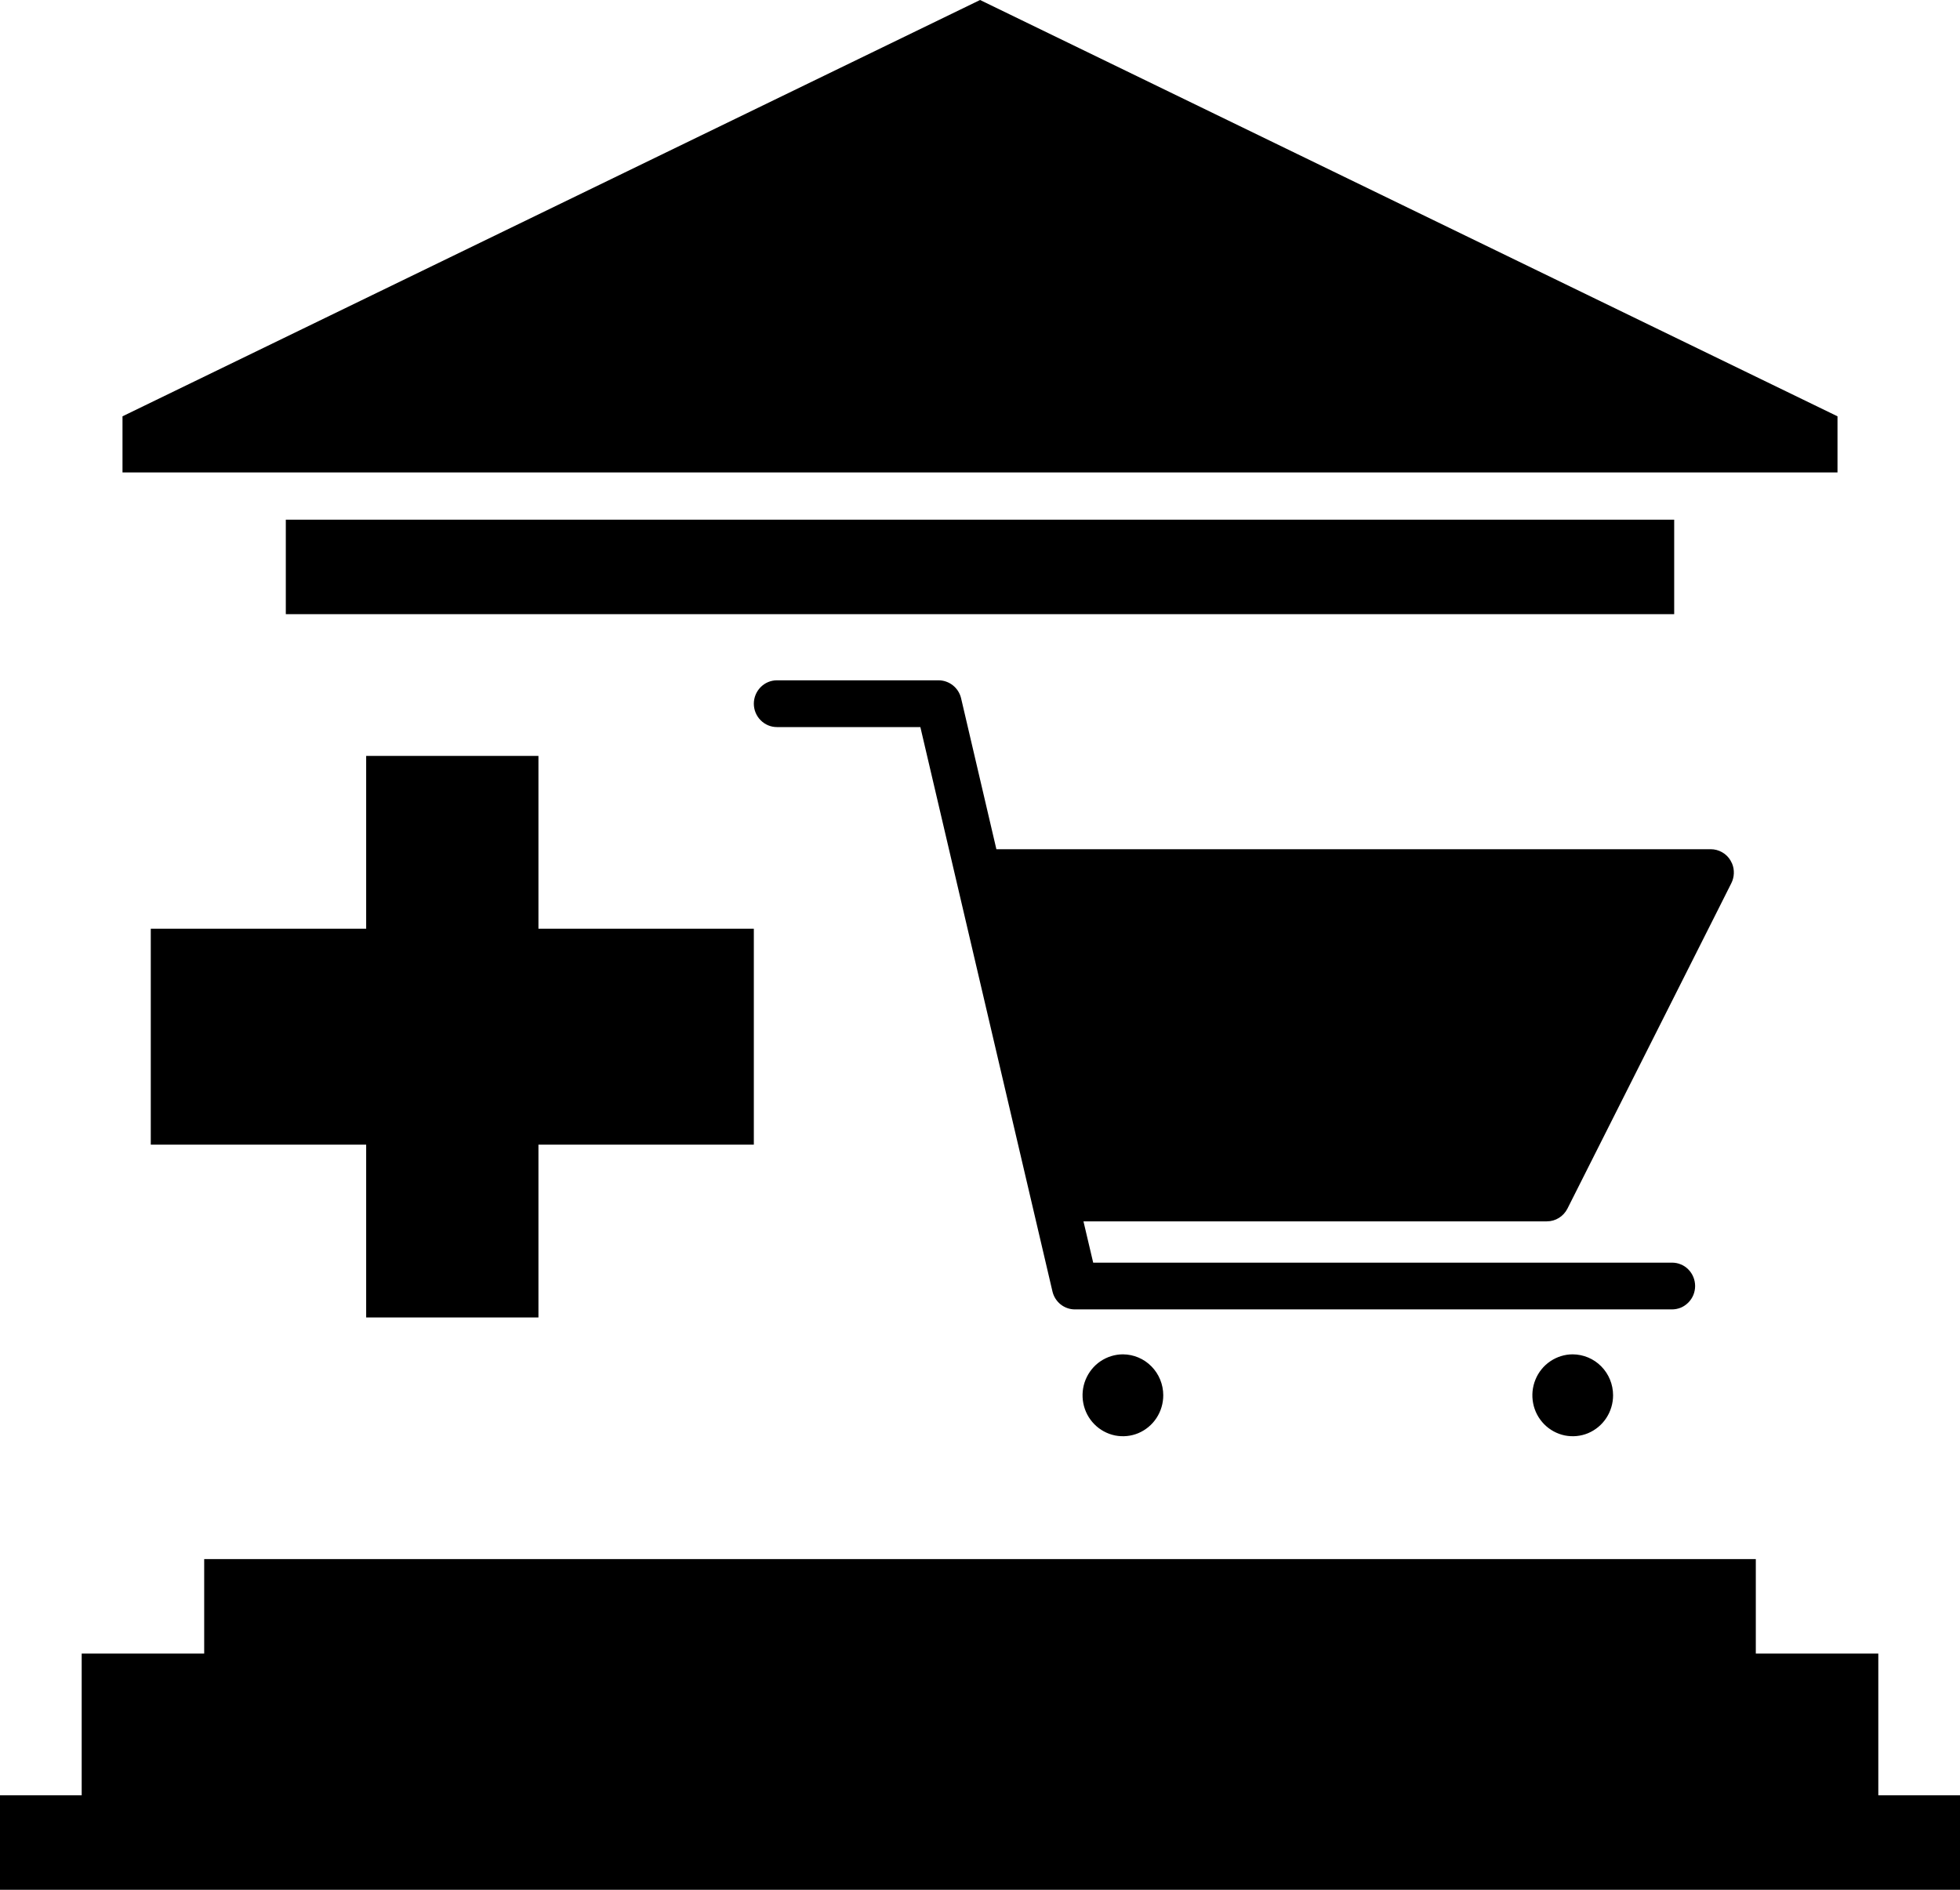
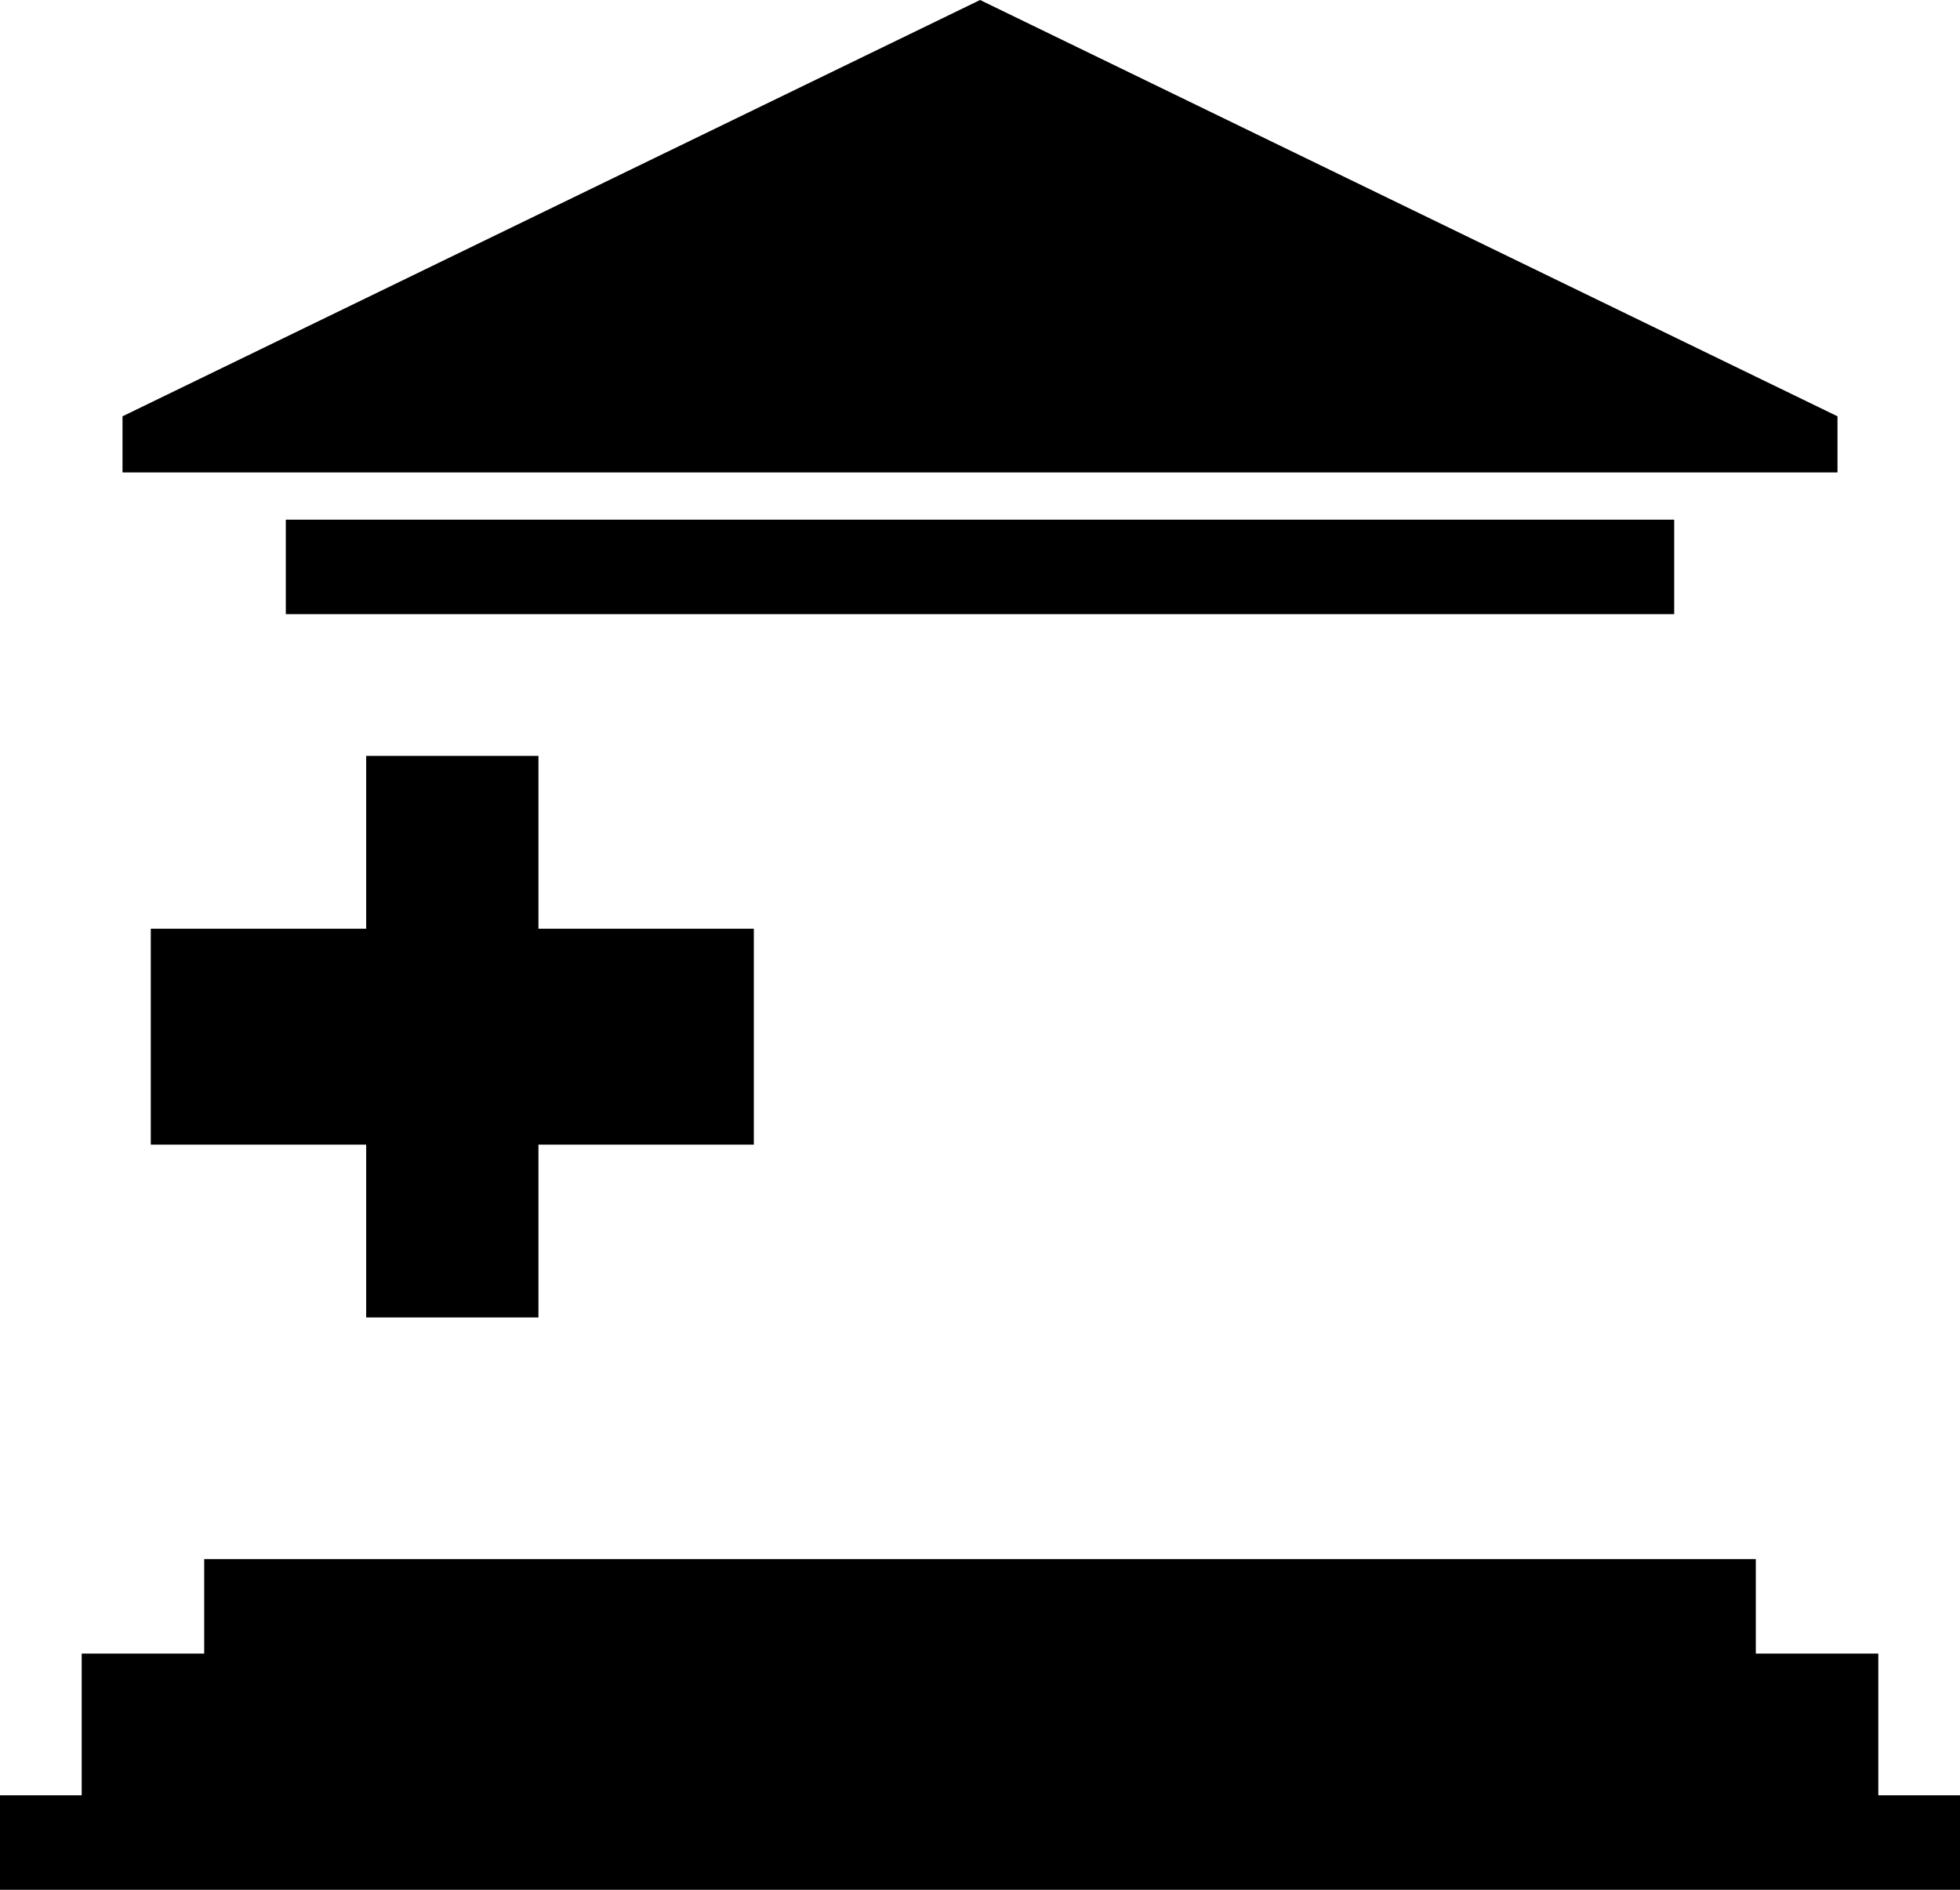
<svg xmlns="http://www.w3.org/2000/svg" width="28" height="27" viewBox="0 0 28 27" fill="none">
  <path fill-rule="evenodd" clip-rule="evenodd" d="M7.692 10.8H5.231V13.269H2.154V16.354H5.231V18.823H7.692V16.354H10.769V13.269H7.692V10.8Z" fill="black" />
-   <path d="M23.044 19.935C23.044 20.051 23.01 20.164 22.947 20.26C22.884 20.356 22.794 20.431 22.688 20.476C22.583 20.52 22.467 20.531 22.355 20.509C22.243 20.486 22.14 20.43 22.06 20.349C21.979 20.267 21.924 20.163 21.902 20.049C21.88 19.936 21.891 19.818 21.935 19.711C21.978 19.605 22.052 19.513 22.147 19.449C22.242 19.385 22.353 19.35 22.467 19.35C22.62 19.351 22.767 19.412 22.875 19.522C22.983 19.631 23.044 19.78 23.044 19.935ZM16.042 19.35C15.928 19.35 15.816 19.385 15.721 19.449C15.626 19.513 15.553 19.605 15.509 19.711C15.465 19.818 15.454 19.936 15.476 20.049C15.498 20.163 15.553 20.267 15.634 20.349C15.714 20.43 15.817 20.486 15.929 20.509C16.041 20.531 16.157 20.52 16.262 20.476C16.368 20.431 16.458 20.356 16.521 20.26C16.584 20.164 16.618 20.051 16.618 19.935C16.618 19.78 16.557 19.631 16.449 19.522C16.341 19.412 16.195 19.351 16.042 19.35ZM24.216 18.374C24.216 18.33 24.207 18.286 24.191 18.246C24.174 18.205 24.15 18.168 24.119 18.137C24.089 18.106 24.052 18.081 24.012 18.065C23.972 18.048 23.929 18.04 23.886 18.04H15.617L15.478 17.45H22.098C22.159 17.45 22.219 17.433 22.27 17.401C22.322 17.369 22.364 17.323 22.392 17.268L24.53 13.023L24.733 12.619C24.755 12.576 24.767 12.528 24.769 12.48C24.771 12.431 24.763 12.383 24.744 12.338L24.721 12.293C24.692 12.244 24.651 12.204 24.601 12.176C24.552 12.148 24.496 12.133 24.44 12.133H14.234L13.73 9.977C13.713 9.904 13.672 9.839 13.613 9.792C13.555 9.746 13.483 9.72 13.409 9.72H11.099C11.011 9.72 10.928 9.755 10.866 9.818C10.804 9.881 10.769 9.966 10.769 10.054C10.769 10.143 10.804 10.228 10.866 10.29C10.928 10.353 11.011 10.388 11.099 10.388H13.148L15.035 18.451C15.052 18.524 15.093 18.589 15.151 18.636C15.209 18.682 15.281 18.708 15.355 18.708H23.886C23.929 18.708 23.972 18.699 24.012 18.683C24.052 18.666 24.088 18.641 24.119 18.61C24.15 18.579 24.174 18.542 24.191 18.502C24.207 18.461 24.216 18.418 24.216 18.374Z" fill="black" />
  <path d="M2.917 22.275H25.083V23.625H26.833V25.65H28V27H0V25.65H1.167V23.625H2.917V22.275ZM26.25 5.948L14.001 0L1.75 5.948V6.75H26.25V5.948ZM4.083 7.425H23.917V8.775H4.083V7.425Z" fill="black" />
</svg>